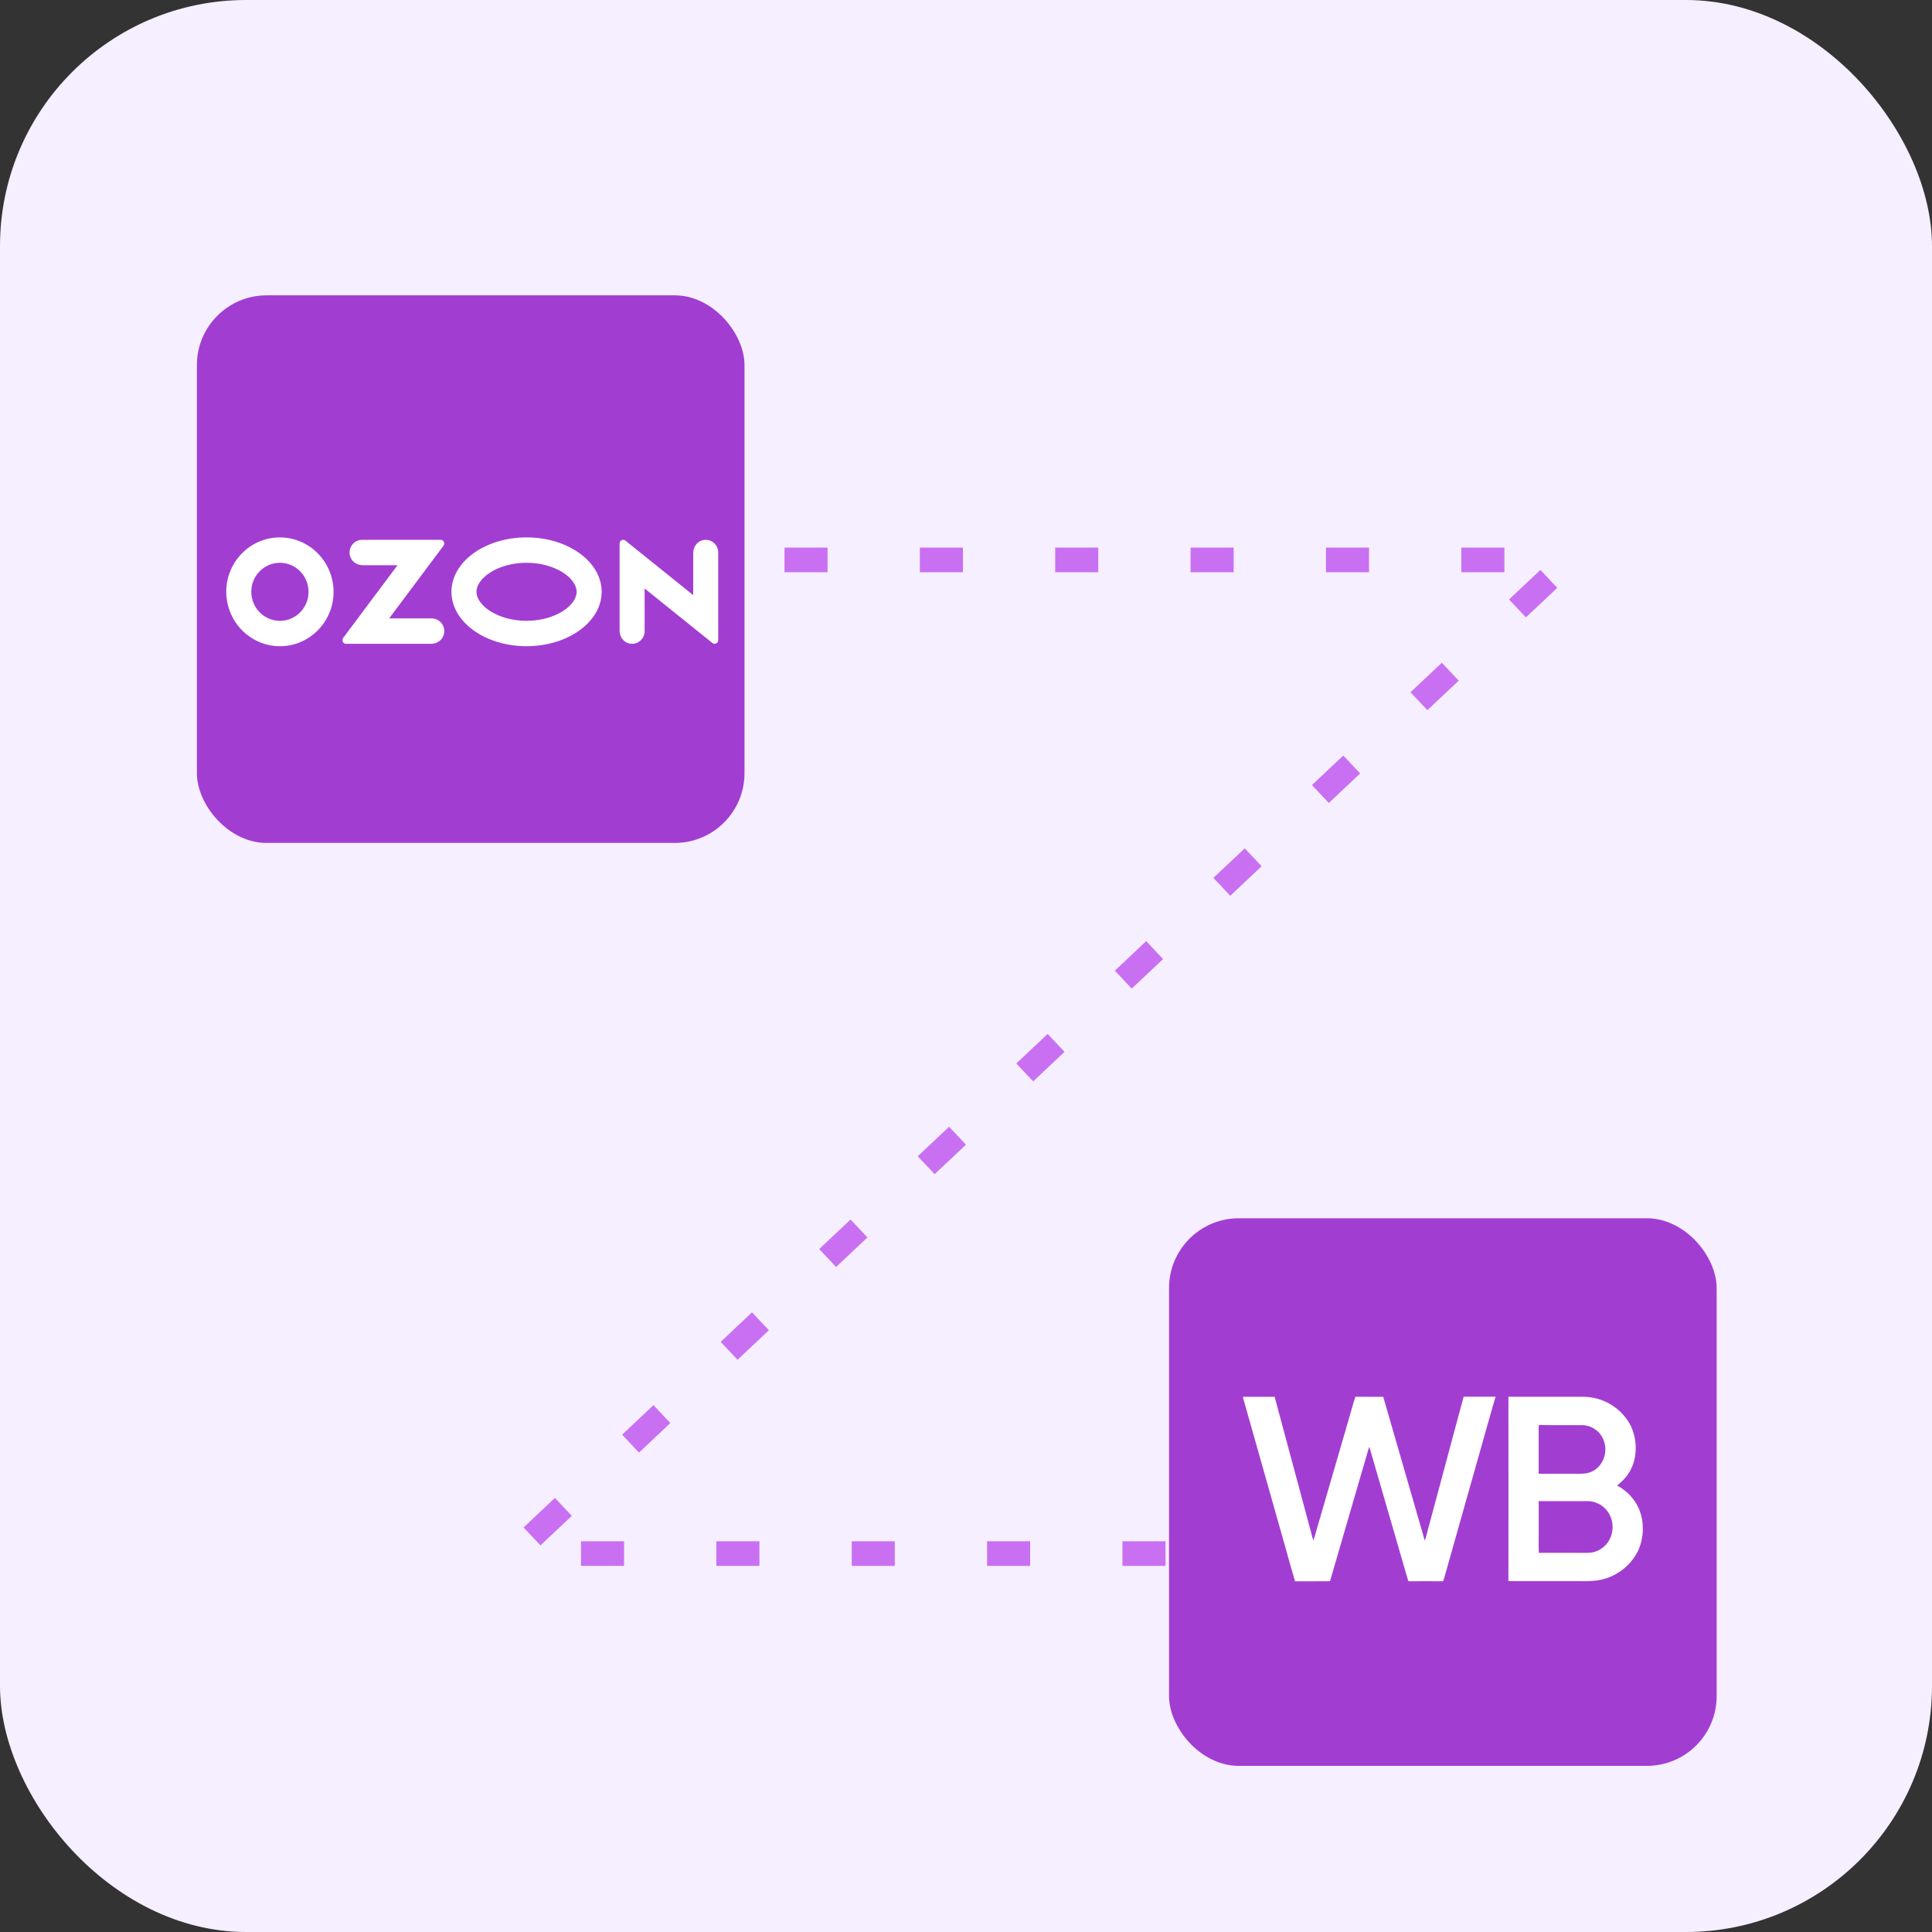
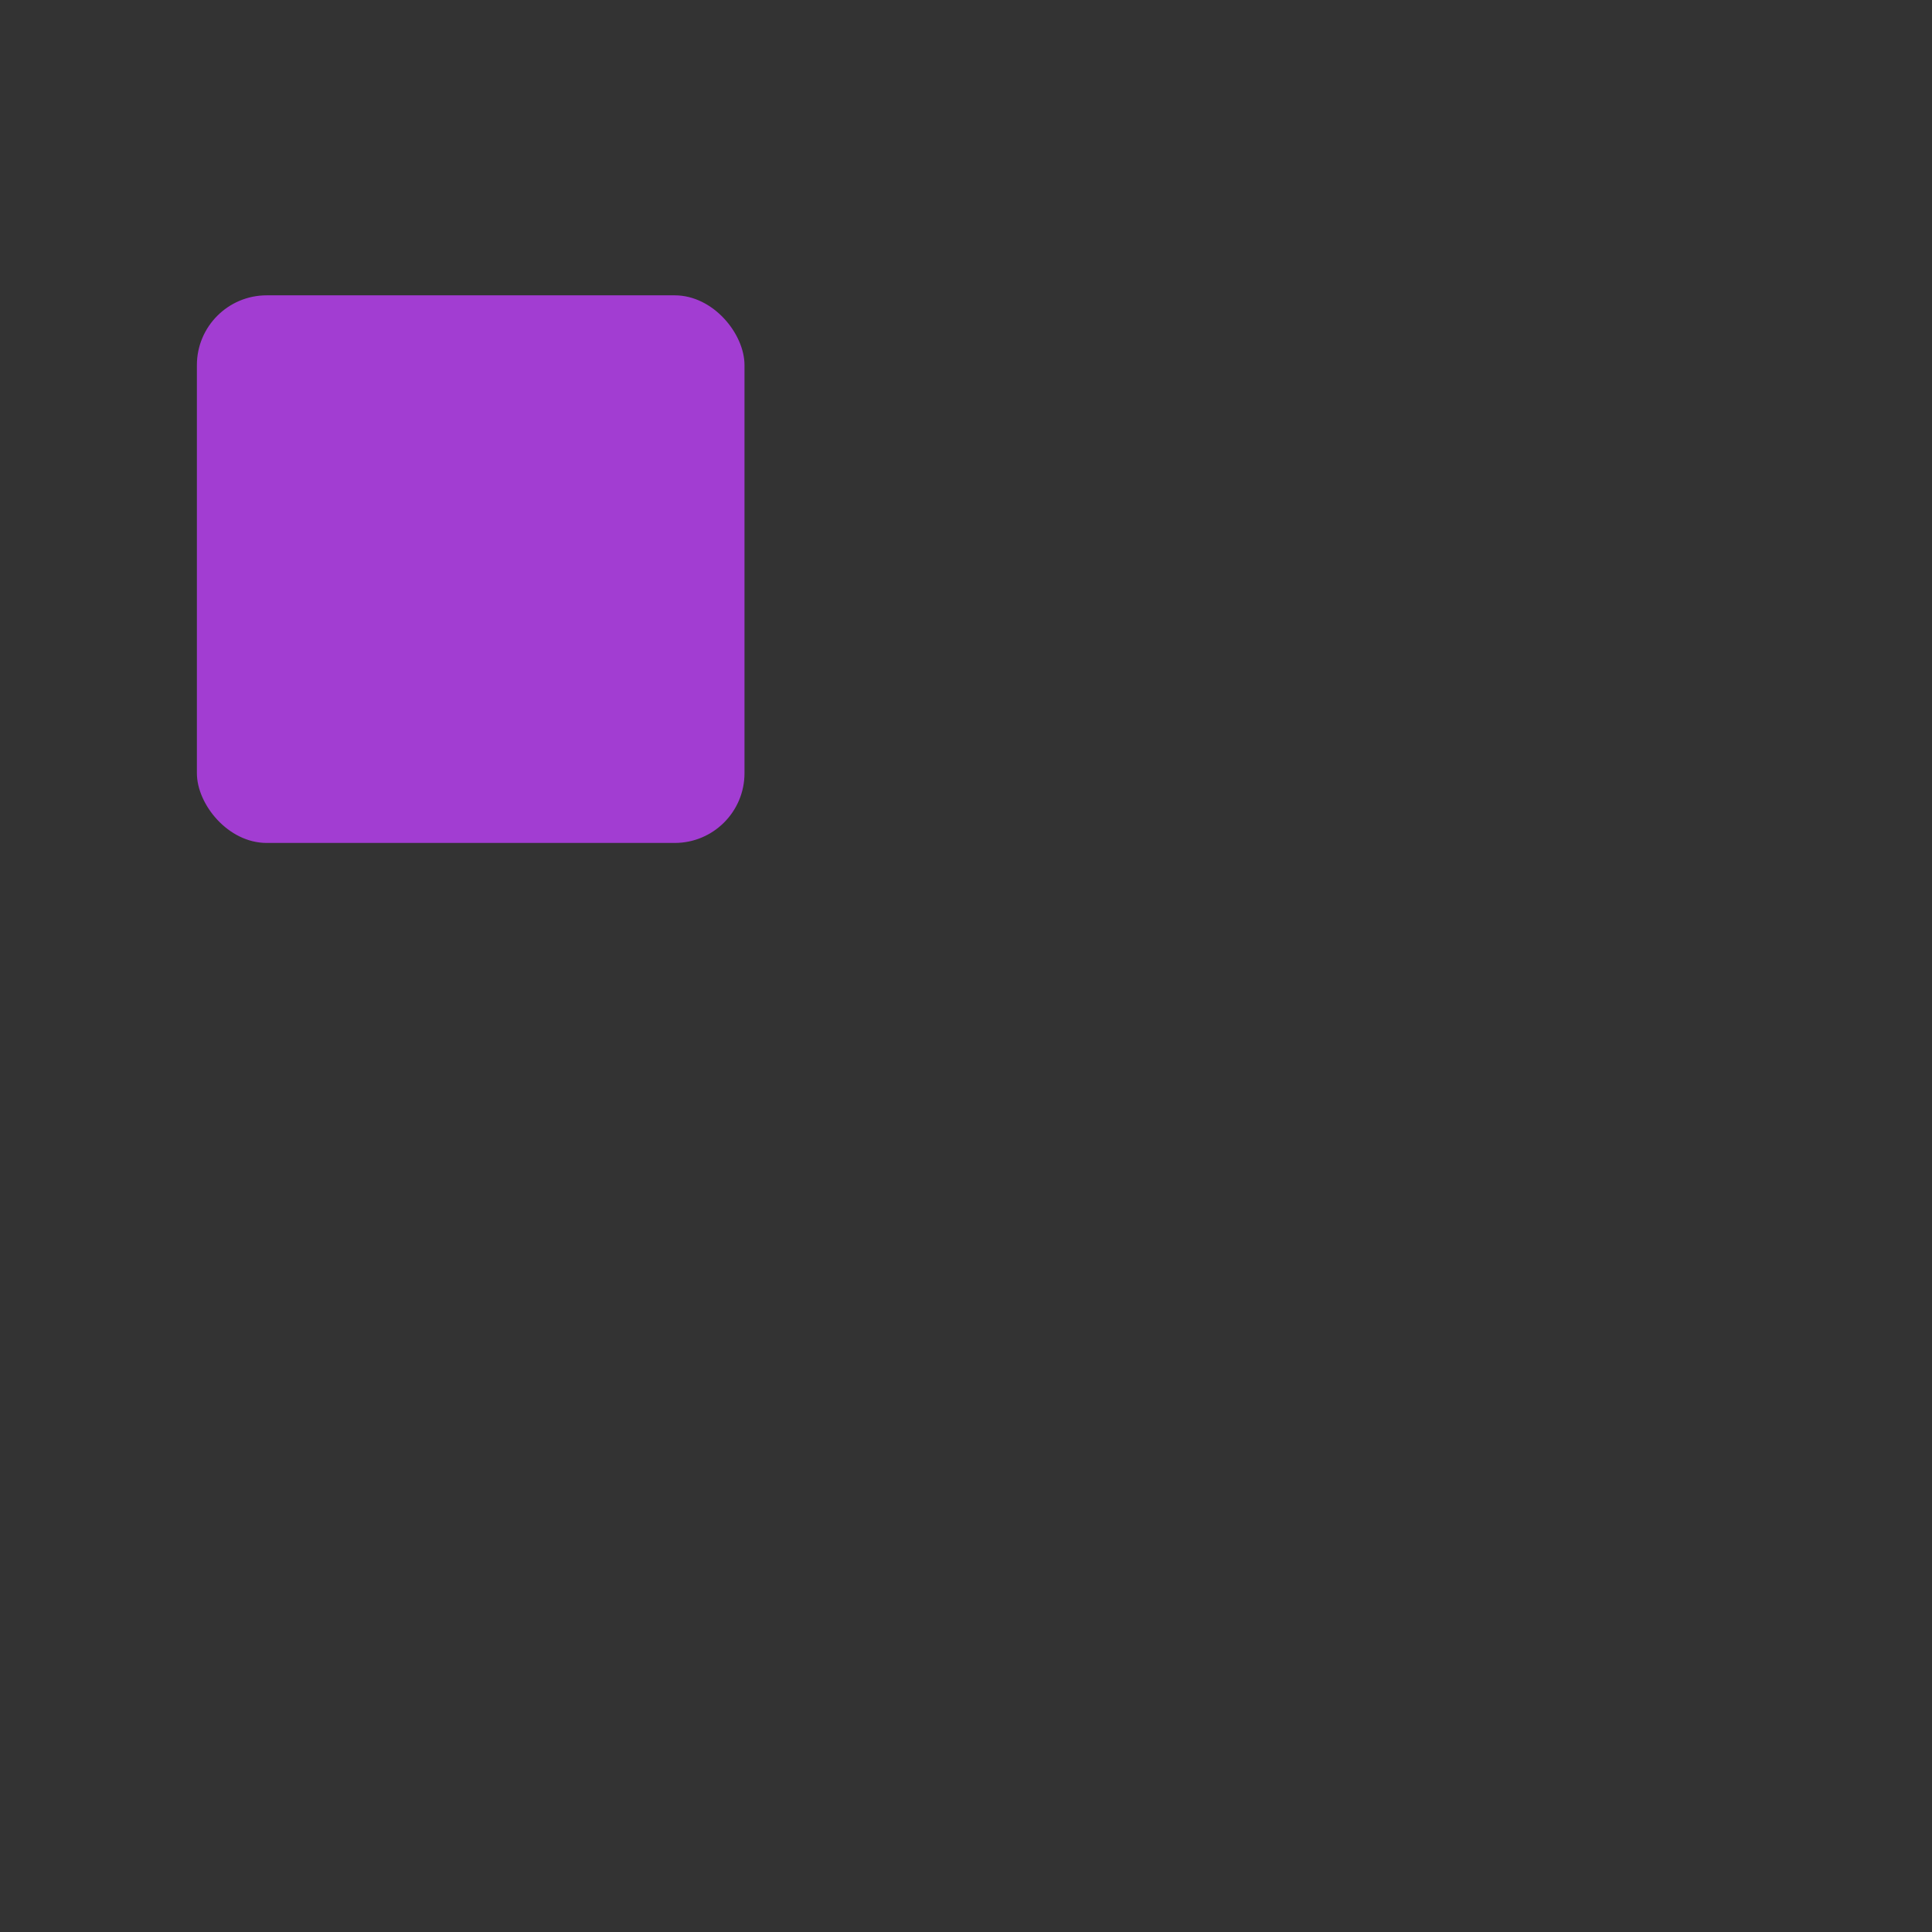
<svg xmlns="http://www.w3.org/2000/svg" width="314" height="314" viewBox="0 0 314 314" fill="none">
  <rect x="0" y="0" width="314" height="314" fill="#333333" stroke="none" />
-   <rect width="314" height="314" rx="40" fill="#F5EFFF" />
-   <path d="M83.5 91H255L83.5 252.5H240.5" stroke="#C970F2" stroke-width="4" stroke-linejoin="round" stroke-dasharray="7 15" />
  <rect x="32" y="48" width="89" height="89" rx="11.338" fill="#A23DD2" />
  <g clip-path="url(#clip0_102_155)">
-     <path d="M46.099 100.863C48.17 100.597 49.843 98.9 50.107 96.799C50.2 96.081 50.128 95.352 49.898 94.667C49.669 93.982 49.287 93.36 48.782 92.849C48.278 92.337 47.665 91.95 46.989 91.717C46.314 91.484 45.595 91.412 44.888 91.505C42.815 91.773 41.142 93.469 40.88 95.569C40.787 96.287 40.859 97.016 41.089 97.701C41.318 98.386 41.7 99.008 42.205 99.519C42.709 100.031 43.322 100.418 43.998 100.651C44.673 100.884 45.392 100.956 46.099 100.863ZM46.382 87.385C48.376 87.598 50.237 88.499 51.654 89.936C53.072 91.374 53.96 93.261 54.17 95.283C54.716 100.876 50.119 105.538 44.602 104.984C42.608 104.771 40.748 103.87 39.33 102.433C37.913 100.995 37.026 99.108 36.816 97.087C36.269 91.493 40.866 86.831 46.382 87.385ZM58.85 87.736H71.616C72.102 87.736 72.376 88.298 72.083 88.69L63.25 100.508H70.171C71.433 100.508 72.425 101.672 72.164 102.998C71.973 103.971 71.073 104.634 70.095 104.634H56.23C55.75 104.634 55.477 104.076 55.767 103.689L64.606 91.862H58.925C57.948 91.862 57.048 91.197 56.856 90.226C56.594 88.899 57.588 87.736 58.85 87.736ZM114.254 87.782C115.572 87.501 116.731 88.513 116.731 89.799V104.038C116.731 104.535 116.164 104.811 115.781 104.503L104.768 95.643V102.574C104.768 103.86 103.609 104.872 102.291 104.59C101.347 104.389 100.7 103.497 100.7 102.519V88.33C100.7 87.833 101.266 87.556 101.649 87.865L112.664 96.725V89.854C112.664 88.876 113.313 87.985 114.255 87.782H114.254ZM85.578 87.34C92.321 87.34 97.787 91.299 97.787 96.182C97.787 101.065 92.321 105.024 85.578 105.024C78.836 105.024 73.37 101.065 73.37 96.182C73.37 91.299 78.836 87.34 85.578 87.34ZM85.578 91.467C80.92 91.467 77.439 93.957 77.439 96.182C77.439 98.408 80.92 100.898 85.578 100.898C90.237 100.898 93.718 98.409 93.718 96.182C93.718 93.955 90.237 91.467 85.578 91.467Z" fill="white" />
-   </g>
-   <rect x="190" y="198" width="89" height="89" rx="11.338" fill="#A23DD2" />
-   <path d="M202 227.013C203.721 227.032 205.439 227.013 207.16 227.013C209.18 234.504 211.179 242.002 213.204 249.492C213.265 249.779 213.349 250.061 213.455 250.334C213.62 249.893 213.761 249.442 213.876 248.985C215.674 242.825 217.467 236.662 219.254 230.496C219.605 229.333 219.904 228.154 220.287 227.005C221.795 227.03 223.306 227.005 224.813 227.022C226.811 233.948 228.812 240.871 230.815 247.79C231.055 248.646 231.319 249.492 231.538 250.353C231.591 250.274 231.636 250.19 231.673 250.102C233.728 242.399 235.818 234.703 237.876 227C239.608 227 241.342 227 243.074 227C242.397 229.236 241.793 231.499 241.145 233.743C239.329 240.181 237.512 246.607 235.694 253.023C235.3 254.345 234.977 255.685 234.553 256.996C232.714 256.972 230.871 256.996 229.032 256.996C228.843 257.023 228.84 256.794 228.792 256.673C226.706 249.492 224.626 242.311 222.55 235.127C222.254 235.936 222.07 236.796 221.798 237.625C219.934 244.06 218.043 250.49 216.18 256.926L216.147 256.988C214.259 257.018 212.371 256.988 210.483 257.004C209.784 254.706 209.172 252.384 208.508 250.075C206.351 242.49 204.204 234.904 202.067 227.316C202.046 227.216 202.027 227.119 202.005 227.022L202 227.013ZM245.156 227.013C249.154 227.013 253.149 227.013 257.143 227.013C258.774 226.987 260.381 227.417 261.78 228.256C263.18 229.095 264.317 230.309 265.062 231.761C265.755 233.253 265.997 234.915 265.761 236.543C265.566 238.046 264.888 239.445 263.829 240.529C263.508 240.851 263.171 241.155 262.818 241.441C264.101 242.112 265.177 243.121 265.928 244.36C266.59 245.486 266.955 246.762 266.988 248.068C267.065 249.503 266.774 250.934 266.141 252.225C265.484 253.471 264.539 254.543 263.384 255.352C262.23 256.16 260.899 256.681 259.503 256.872C258.551 256.976 257.593 257.011 256.636 256.977C254.378 256.977 252.121 256.977 249.863 256.977C248.293 256.964 246.723 257.004 245.156 256.958C245.183 247.699 245.156 238.442 245.156 229.177C245.156 228.454 245.17 227.731 245.156 227.019V227.013ZM250.111 231.599C250.071 231.896 250.059 232.195 250.076 232.494C250.076 234.841 250.076 237.188 250.076 239.531H256.115C256.724 239.561 257.334 239.526 257.936 239.426C258.648 239.272 259.298 238.911 259.805 238.388C260.495 237.65 260.89 236.685 260.914 235.676C260.939 234.666 260.592 233.683 259.94 232.912C259.596 232.525 259.178 232.212 258.71 231.99C258.243 231.768 257.735 231.642 257.218 231.62C254.845 231.602 252.471 231.645 250.1 231.602L250.111 231.599ZM250.081 243.974C250.081 245.509 250.081 247.046 250.081 248.581C250.081 249.848 250.052 251.116 250.103 252.379C252.309 252.354 254.516 252.379 256.722 252.379C257.582 252.362 258.467 252.459 259.295 252.174C259.941 251.954 260.521 251.577 260.984 251.076C261.446 250.575 261.776 249.967 261.944 249.306C262.239 248.193 262.083 247.009 261.51 246.01C261.149 245.375 260.623 244.85 259.988 244.491C259.352 244.132 258.631 243.952 257.901 243.971C255.295 243.971 252.684 243.971 250.079 243.971L250.081 243.974Z" fill="white" />
+     </g>
  <defs>
    <clipPath id="clip0_102_155">
      <rect width="84.465" height="18.707" fill="white" transform="translate(34.268 86.831)" />
    </clipPath>
  </defs>
</svg>